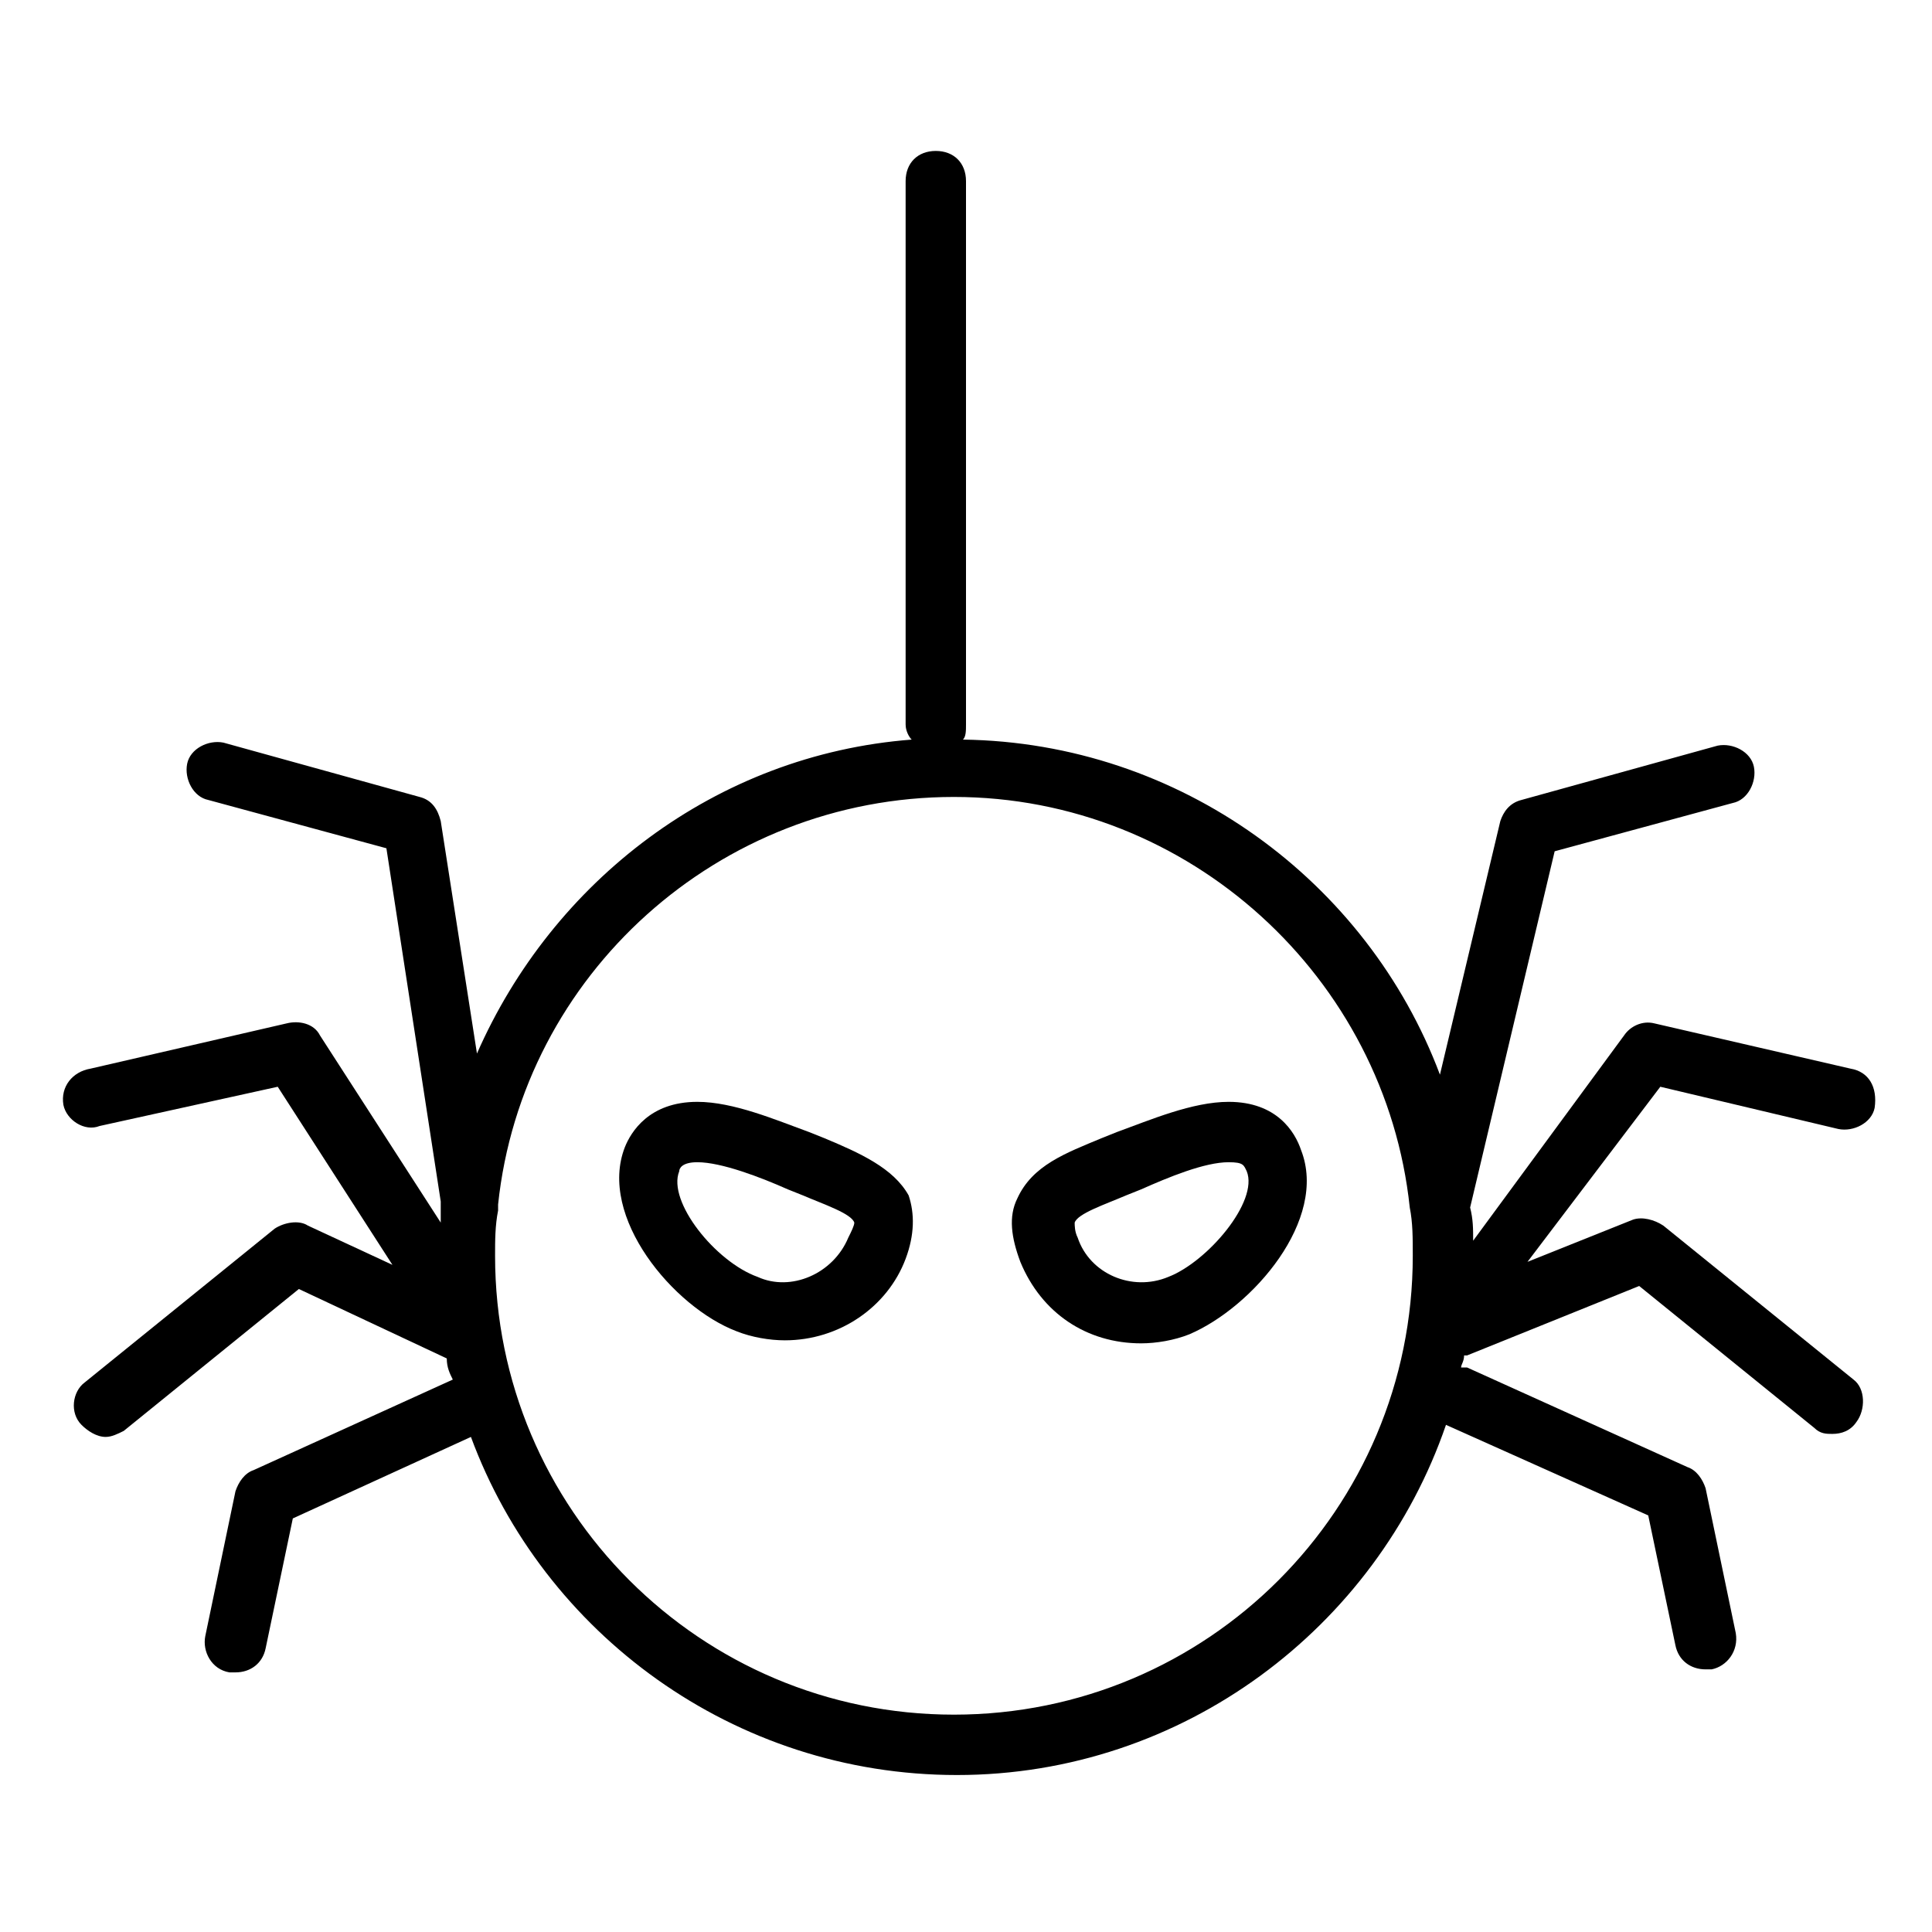
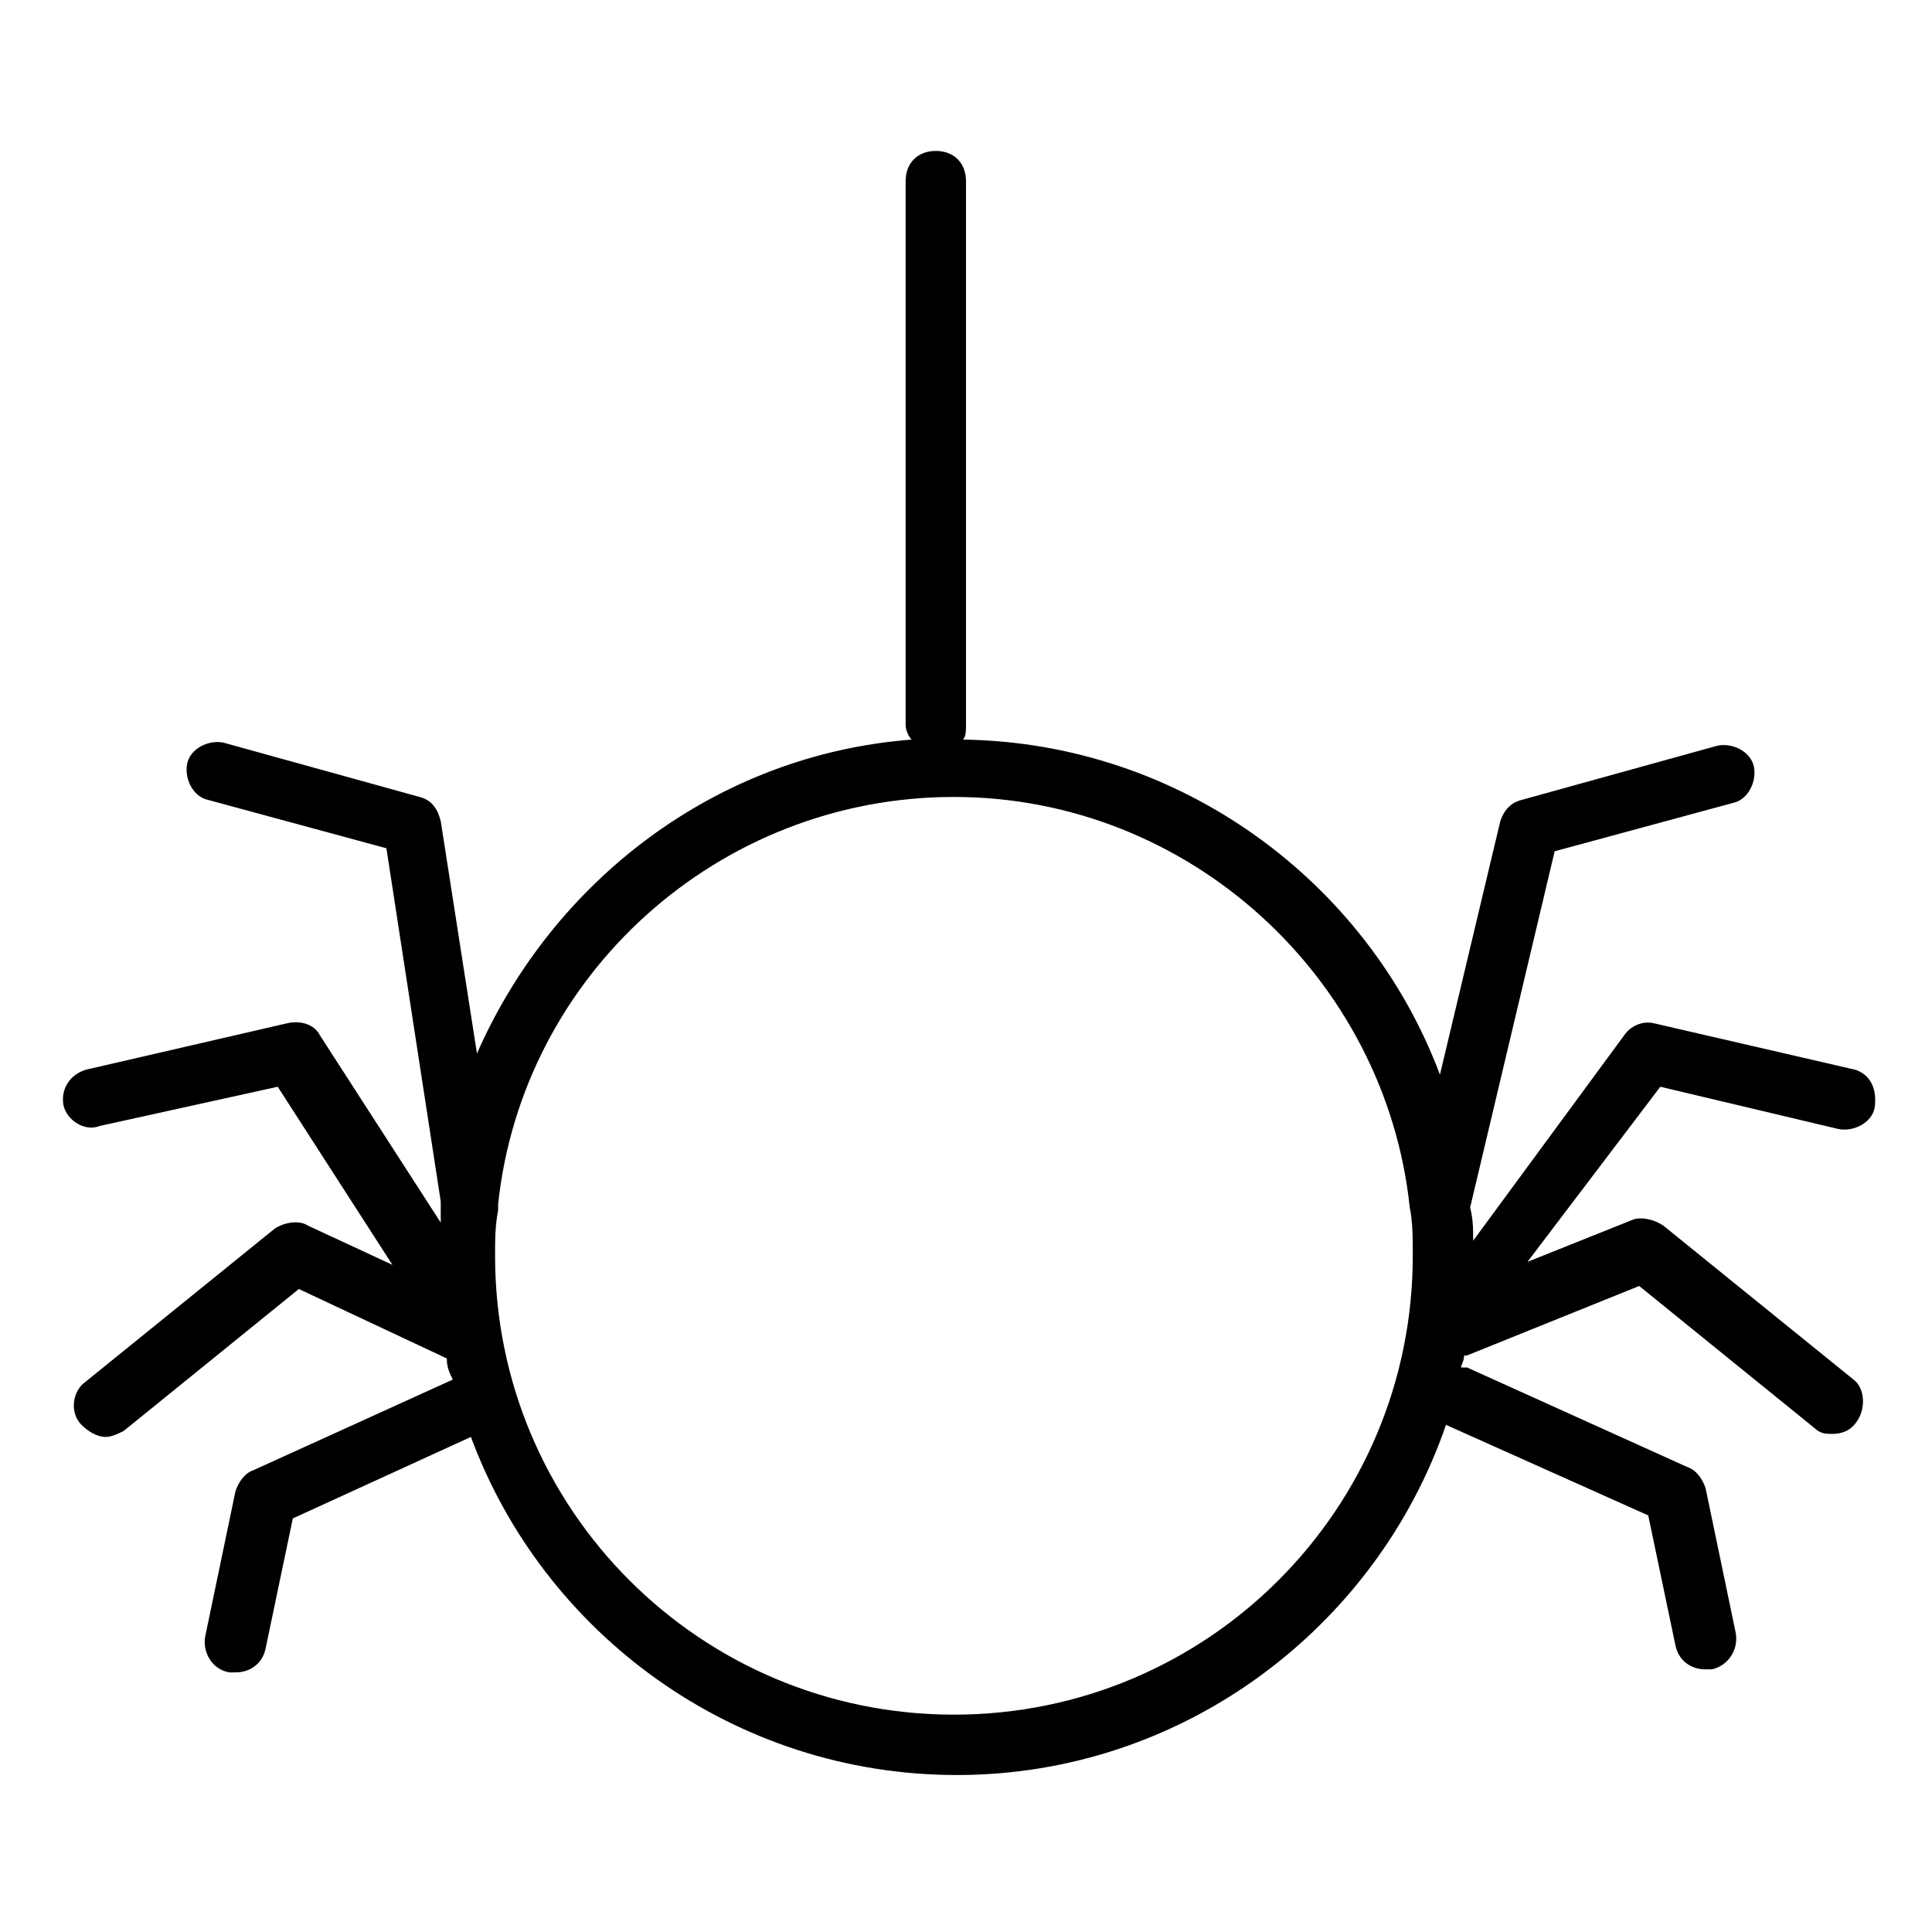
<svg xmlns="http://www.w3.org/2000/svg" enable-background="new 0 0 64 64" height="64px" id="Layer_1" version="1.1" viewBox="0 0 64 64" width="64px" xml:space="preserve">
  <g>
-     <path d="M27.3,37.7l-0.5-0.2c-1.1-0.4-2.5-1-3.7-1c-1.6,0-2.2,1-2.4,1.5c-0.9,2.3,1.6,5.3,3.7,6.1c0.5,0.2,1.1,0.3,1.6,0.3   c1.8,0,3.4-1.1,4-2.7c0.3-0.8,0.3-1.5,0.1-2.1C29.6,38.7,28.5,38.2,27.3,37.7z M28.1,41c-0.5,1.2-1.9,1.8-3,1.3   c-1.4-0.5-3-2.5-2.6-3.5c0-0.1,0.1-0.3,0.6-0.3c0.8,0,2.1,0.5,3,0.9l0.5,0.2c0.7,0.3,1.6,0.6,1.7,0.9C28.3,40.6,28.2,40.8,28.1,41z   " />
-     <path d="M40.7,36.5c-1.2,0-2.6,0.6-3.7,1l-0.5,0.2c-1.2,0.5-2.3,0.9-2.8,2c-0.3,0.6-0.2,1.3,0.1,2.1c0.7,1.7,2.2,2.7,4,2.7   c0.5,0,1.1-0.1,1.6-0.3c2.1-0.9,4.6-3.8,3.7-6.1C42.9,37.5,42.3,36.5,40.7,36.5z M38.7,42.3c-1.2,0.5-2.6-0.1-3-1.3   c-0.1-0.2-0.1-0.4-0.1-0.5c0.1-0.3,1-0.6,1.7-0.9l0.5-0.2c0.9-0.4,2.1-0.9,2.9-0.9c0.5,0,0.5,0.1,0.6,0.3   C41.7,39.8,40,41.8,38.7,42.3z" />
    <path d="M61.3,35.4l-6.5-1.5c-0.4-0.1-0.8,0.1-1,0.4l-5,6.8c0-0.4,0-0.7-0.1-1.1l2.8-11.8l5.9-1.6c0.5-0.1,0.8-0.7,0.7-1.2   c-0.1-0.5-0.7-0.8-1.2-0.7l-6.5,1.8c-0.4,0.1-0.6,0.4-0.7,0.7l-2,8.4c-2.4-6.4-8.6-11-15.8-11.1c0.1-0.1,0.1-0.3,0.1-0.5V6   c0-0.6-0.4-1-1-1s-1,0.4-1,1v18c0,0.2,0.1,0.4,0.2,0.5c-6.5,0.5-11.9,4.7-14.4,10.4l-1.2-7.7c-0.1-0.4-0.3-0.7-0.7-0.8l-6.5-1.8   c-0.5-0.1-1.1,0.2-1.2,0.7c-0.1,0.5,0.2,1.1,0.7,1.2l5.9,1.6l1.8,11.7c0,0.2,0,0.4,0,0.7l-4-6.2c-0.2-0.4-0.7-0.5-1.1-0.4l-6.5,1.5   C2.4,35.5,2,36,2.1,36.6c0.1,0.5,0.7,0.9,1.2,0.7L9.2,36l3.8,5.9l-2.8-1.3c-0.3-0.2-0.8-0.1-1.1,0.1l-6.3,5.1   c-0.4,0.3-0.5,1-0.1,1.4c0.2,0.2,0.5,0.4,0.8,0.4c0.2,0,0.4-0.1,0.6-0.2l5.8-4.7l4.9,2.3c0,0.3,0.1,0.5,0.2,0.7l-6.6,3   c-0.3,0.1-0.5,0.4-0.6,0.7l-1,4.8c-0.1,0.5,0.2,1.1,0.8,1.2c0.1,0,0.1,0,0.2,0c0.5,0,0.9-0.3,1-0.8l0.9-4.3l5.9-2.7   c2.4,6.5,8.7,11.2,16.1,11.2c7.5,0,13.9-4.9,16.2-11.6l6.7,3l0.9,4.3c0.1,0.5,0.5,0.8,1,0.8c0.1,0,0.1,0,0.2,0   c0.5-0.1,0.9-0.6,0.8-1.2l-1-4.8c-0.1-0.3-0.3-0.6-0.6-0.7l-7.3-3.3c-0.1,0-0.1,0-0.2,0c0-0.1,0.1-0.2,0.1-0.4c0,0,0.1,0,0.1,0   l5.7-2.3l5.8,4.7c0.2,0.2,0.4,0.2,0.6,0.2c0.3,0,0.6-0.1,0.8-0.4c0.3-0.4,0.3-1.1-0.1-1.4l-6.3-5.1c-0.3-0.2-0.7-0.3-1-0.2   l-3.5,1.4L55,36l5.9,1.4c0.5,0.1,1.1-0.2,1.2-0.7C62.2,36,61.9,35.5,61.3,35.4z M31.6,56.8c-8.4,0-15.2-6.8-15.2-15.2   c0-0.5,0-1,0.1-1.5c0-0.1,0-0.1,0-0.2c0.8-7.6,7.3-13.5,15.1-13.5c7.8,0,14.3,6,15.1,13.6c0,0,0,0,0,0c0.1,0.5,0.1,1,0.1,1.6   C46.8,50,40,56.8,31.6,56.8z" />
  </g>
</svg>